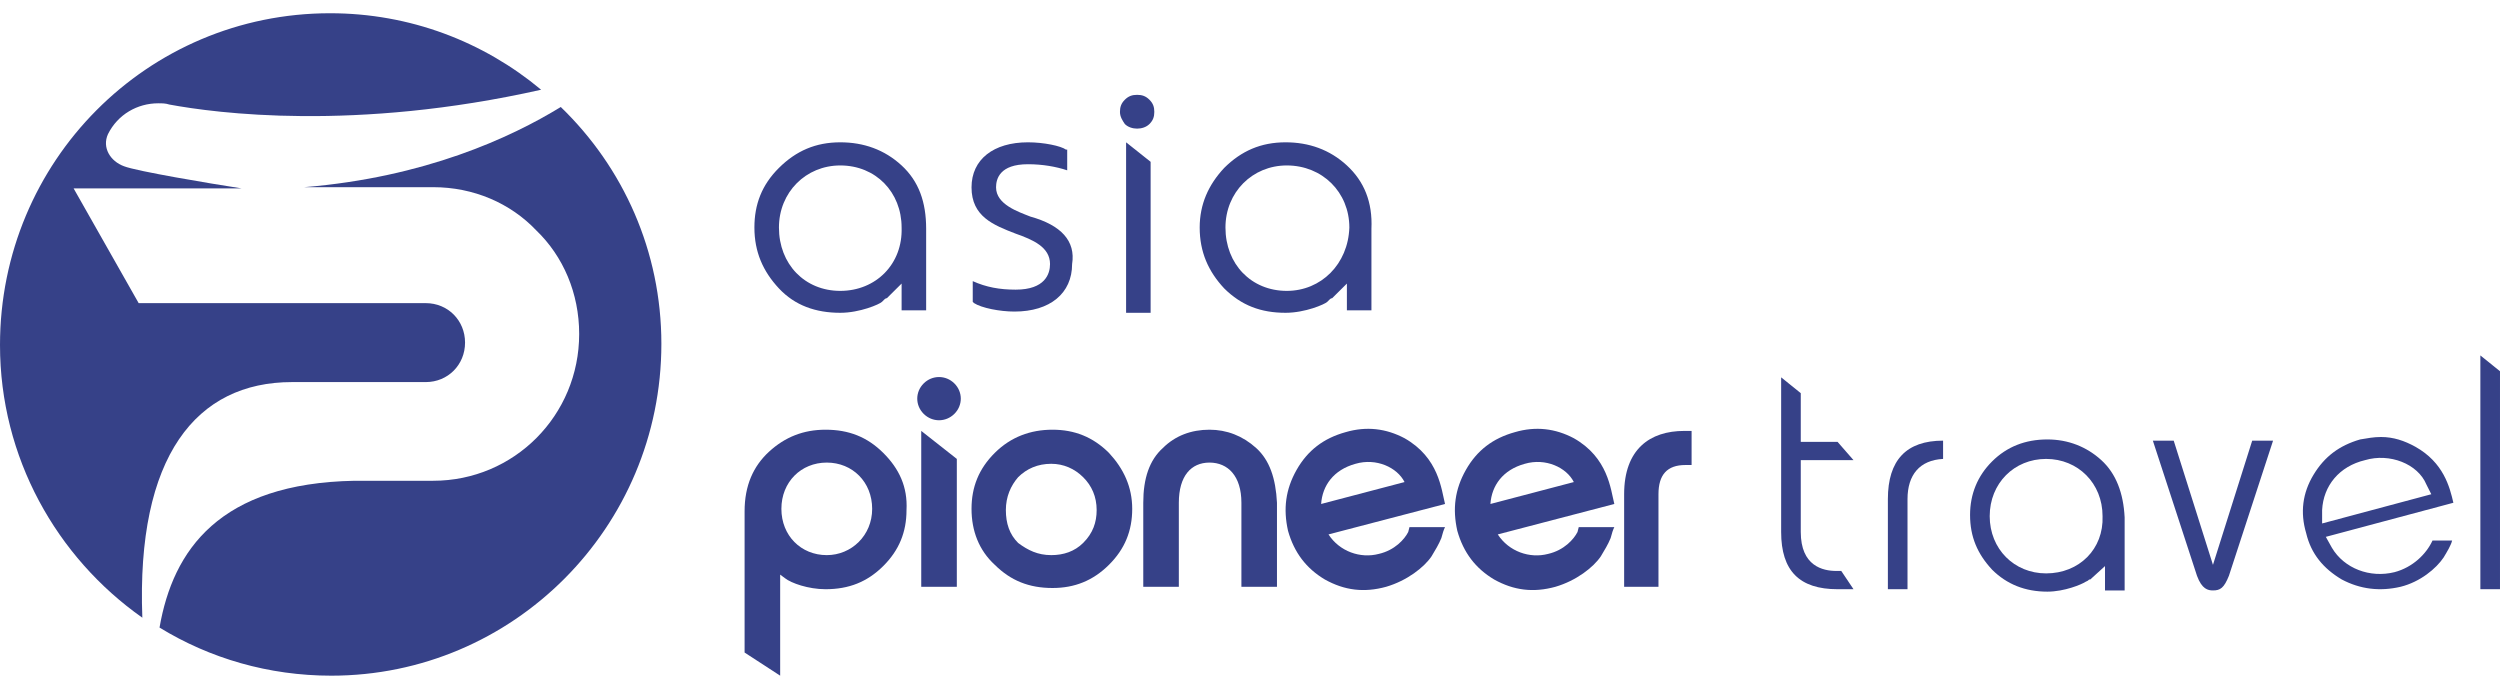
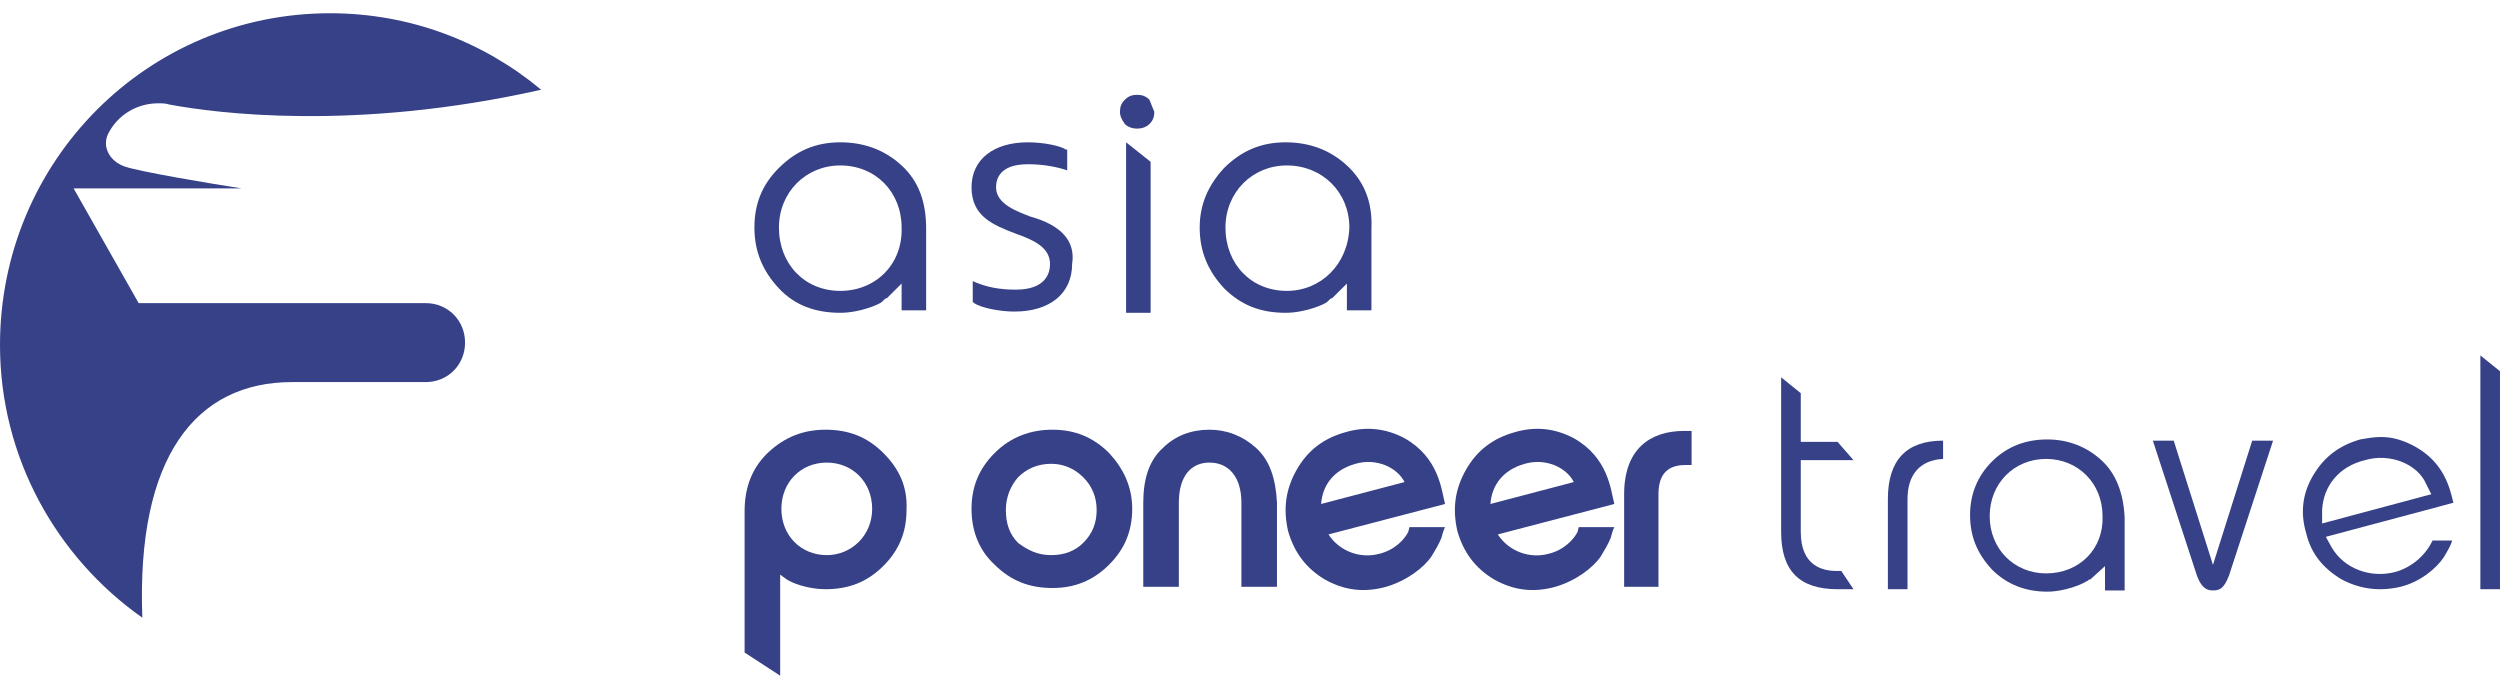
<svg xmlns="http://www.w3.org/2000/svg" width="185" height="50" viewBox="0 0 185 50" fill="none">
  <path d="M155.498 34.05C154.409 33.059 153.047 32.519 151.504 32.519C149.87 32.519 148.508 33.059 147.419 34.141C146.33 35.222 145.785 36.574 145.785 38.105C145.785 39.727 146.33 40.989 147.419 42.16C148.508 43.242 149.87 43.782 151.504 43.782C152.775 43.782 154.046 43.242 154.318 43.061L154.5 42.971C154.59 42.881 154.59 42.881 154.681 42.881L155.77 41.89V43.692H157.223V38.286C157.132 36.483 156.587 35.042 155.498 34.05ZM151.413 42.431C149.053 42.431 147.238 40.628 147.238 38.196C147.238 35.763 149.053 33.96 151.413 33.96C153.773 33.96 155.589 35.763 155.589 38.196C155.68 40.628 153.864 42.431 151.413 42.431Z" fill="#364188" />
-   <path d="M68.172 31.888V43.422H70.805V33.96L68.172 31.888ZM70.623 28.373C69.987 27.743 68.989 27.743 68.353 28.373C67.718 29.004 67.718 29.995 68.353 30.626C68.989 31.257 69.987 31.257 70.623 30.626C71.258 29.995 71.258 29.004 70.623 28.373Z" fill="#364188" />
  <path d="M183.547 26.301V43.602H184.999V27.472L183.547 26.301Z" fill="#364188" />
  <path d="M92.953 33.15C91.954 32.248 90.774 31.798 89.503 31.798C88.142 31.798 86.962 32.248 86.054 33.15C85.055 34.051 84.602 35.402 84.602 37.204V43.422H87.234V37.204C87.234 35.222 88.142 34.231 89.503 34.231C90.865 34.231 91.864 35.222 91.864 37.204V43.422H94.496V37.204C94.405 35.402 93.951 34.051 92.953 33.15Z" fill="#364188" />
  <path d="M82.059 33.51C80.879 32.339 79.518 31.798 77.884 31.798C76.25 31.798 74.797 32.339 73.617 33.51C72.437 34.681 71.893 36.033 71.893 37.655C71.893 39.277 72.437 40.719 73.617 41.8C74.797 42.971 76.159 43.512 77.884 43.512C79.518 43.512 80.879 42.971 82.059 41.8C83.24 40.629 83.784 39.277 83.784 37.655C83.784 36.033 83.149 34.681 82.059 33.51ZM80.153 40.178C79.518 40.809 78.701 41.079 77.793 41.079C76.794 41.079 76.068 40.719 75.342 40.178C74.707 39.547 74.434 38.736 74.434 37.745C74.434 36.754 74.797 35.943 75.342 35.312C75.978 34.681 76.794 34.321 77.793 34.321C78.701 34.321 79.518 34.681 80.153 35.312C80.789 35.943 81.152 36.754 81.152 37.745C81.152 38.646 80.879 39.457 80.153 40.178Z" fill="#364188" />
  <path d="M65.357 33.51C64.177 32.339 62.816 31.798 61.091 31.798C59.457 31.798 58.095 32.339 56.915 33.42C55.735 34.501 55.1 35.943 55.1 37.835V48.288L57.732 50V42.521L58.095 42.791C58.549 43.152 59.82 43.602 61.091 43.602C62.816 43.602 64.177 43.062 65.357 41.89C66.537 40.719 67.082 39.367 67.082 37.745C67.173 36.033 66.537 34.681 65.357 33.51ZM61.182 41.079C59.275 41.079 57.823 39.637 57.823 37.655C57.823 35.673 59.275 34.231 61.182 34.231C63.088 34.231 64.54 35.673 64.54 37.655C64.54 39.637 62.997 41.079 61.182 41.079Z" fill="#364188" />
  <path d="M124.634 31.888C122.092 31.888 120.186 33.239 120.186 36.573V43.422H122.727V36.573C122.727 35.132 123.363 34.411 124.724 34.411H125.178V31.888H124.634Z" fill="#364188" />
  <path d="M143.788 32.608C141.065 32.608 139.703 34.05 139.703 36.934V43.602H141.156V36.934C141.156 35.132 142.063 34.05 143.788 33.96V32.608Z" fill="#364188" />
  <path d="M135.89 42.25C134.891 42.25 133.257 41.89 133.257 39.367V34.05H137.16L135.98 32.699H133.257V29.094L131.805 27.923V39.367C131.805 42.25 133.166 43.602 135.98 43.602H137.16L136.253 42.25H135.89Z" fill="#364188" />
  <path d="M166.663 32.608L163.759 41.8L160.854 32.608H159.311L162.578 42.611C162.942 43.602 163.395 43.692 163.759 43.692C164.303 43.692 164.576 43.512 164.939 42.611L168.207 32.608H166.663Z" fill="#364188" />
  <path d="M116.736 39.367C116.464 39.908 115.738 40.719 114.558 40.989C113.196 41.349 111.653 40.809 110.836 39.547L119.46 37.294C119.187 36.213 119.006 33.87 116.464 32.429C115.102 31.708 113.65 31.527 112.107 31.978C110.473 32.429 109.293 33.33 108.476 34.772C107.659 36.213 107.477 37.655 107.84 39.277C108.294 40.899 109.202 42.07 110.564 42.881C112.016 43.692 113.468 43.873 115.102 43.422C116.646 42.971 117.916 41.98 118.461 41.169C118.733 40.719 119.006 40.268 119.187 39.818C119.278 39.457 119.369 39.187 119.46 39.007H116.827L116.736 39.367ZM110.291 37.294C110.382 35.943 111.199 34.772 112.833 34.321C114.376 33.87 115.919 34.591 116.464 35.672L110.291 37.294Z" fill="#364188" />
  <path d="M177.193 42.34C175.378 42.791 173.471 42.07 172.563 40.538L172.11 39.727L181.55 37.204C181.278 36.032 180.824 34.23 178.736 33.059C177.919 32.608 177.102 32.338 176.195 32.338C175.65 32.338 175.196 32.428 174.651 32.518C173.108 32.969 172.019 33.78 171.202 35.131C170.385 36.483 170.203 37.925 170.657 39.456C171.02 40.988 171.928 42.07 173.29 42.881C174.651 43.602 176.104 43.782 177.647 43.421C179.099 43.061 180.279 42.07 180.824 41.259C181.096 40.808 181.369 40.358 181.459 39.997H180.007C179.553 40.988 178.555 41.98 177.193 42.34ZM171.837 37.745C171.928 35.942 173.108 34.501 175.014 34.05C176.83 33.509 178.918 34.32 179.553 35.852L179.916 36.573L171.837 38.736V37.745Z" fill="#364188" />
  <path d="M104.209 39.367C103.937 39.908 103.211 40.719 102.03 40.989C100.669 41.349 99.126 40.809 98.309 39.547L106.932 37.294C106.66 36.213 106.478 33.87 103.937 32.429C102.575 31.708 101.123 31.527 99.579 31.978C97.946 32.429 96.766 33.33 95.948 34.772C95.132 36.213 94.95 37.655 95.313 39.277C95.767 40.899 96.675 42.07 98.036 42.881C99.489 43.692 100.941 43.873 102.575 43.422C104.118 42.971 105.389 41.98 105.934 41.169C106.206 40.719 106.478 40.268 106.66 39.818C106.751 39.457 106.842 39.187 106.932 39.007H104.3L104.209 39.367ZM97.764 37.294C97.855 35.943 98.672 34.772 100.306 34.321C101.849 33.87 103.392 34.591 103.937 35.672L97.764 37.294Z" fill="#364188" />
  <path d="M66.719 12.243C65.448 11.072 63.905 10.531 62.18 10.531C60.365 10.531 58.913 11.162 57.642 12.424C56.371 13.685 55.826 15.127 55.826 16.839C55.826 18.641 56.462 20.083 57.642 21.344C58.822 22.606 60.365 23.147 62.18 23.147C63.633 23.147 65.085 22.516 65.267 22.336L65.448 22.155C65.539 22.065 65.63 22.065 65.63 22.065L66.719 20.984V22.966H68.535V16.929C68.535 14.947 67.99 13.415 66.719 12.243ZM62.18 21.525C59.548 21.525 57.642 19.542 57.642 16.839C57.642 14.226 59.639 12.243 62.18 12.243C64.813 12.243 66.719 14.226 66.719 16.839C66.81 19.542 64.813 21.525 62.18 21.525Z" fill="#364188" />
  <path d="M99.67 12.243C98.4 11.072 96.856 10.531 95.132 10.531C93.316 10.531 91.864 11.162 90.593 12.424C89.413 13.685 88.777 15.127 88.777 16.839C88.777 18.641 89.413 20.083 90.593 21.344C91.864 22.606 93.316 23.147 95.132 23.147C96.584 23.147 98.036 22.516 98.218 22.336L98.4 22.155C98.49 22.065 98.581 22.065 98.581 22.065L99.67 20.984V22.966H101.486V16.929C101.577 14.947 100.941 13.415 99.67 12.243ZM95.222 21.525C92.59 21.525 90.684 19.542 90.684 16.839C90.684 14.226 92.681 12.243 95.222 12.243C97.855 12.243 99.852 14.226 99.852 16.839C99.761 19.542 97.764 21.525 95.222 21.525Z" fill="#364188" />
-   <path d="M83.331 10.532V23.147H85.146V11.974L83.331 10.532ZM85.056 7.378C84.783 7.108 84.511 7.018 84.148 7.018C83.785 7.018 83.512 7.108 83.24 7.378C82.968 7.648 82.877 7.919 82.877 8.279C82.877 8.64 83.058 8.91 83.24 9.18C83.694 9.631 84.602 9.631 85.056 9.18C85.328 8.91 85.419 8.64 85.419 8.279C85.419 7.919 85.328 7.648 85.056 7.378Z" fill="#364188" />
+   <path d="M83.331 10.532V23.147H85.146V11.974L83.331 10.532ZM85.056 7.378C84.783 7.108 84.511 7.018 84.148 7.018C83.785 7.018 83.512 7.108 83.24 7.378C82.968 7.648 82.877 7.919 82.877 8.279C82.877 8.64 83.058 8.91 83.24 9.18C83.694 9.631 84.602 9.631 85.056 9.18C85.328 8.91 85.419 8.64 85.419 8.279Z" fill="#364188" />
  <path d="M76.25 16.028C75.342 15.668 73.708 15.127 73.708 13.865C73.708 13.235 73.98 12.153 76.068 12.153C77.157 12.153 78.156 12.333 78.973 12.604V11.072H78.882C78.519 10.802 77.248 10.531 76.068 10.531C73.526 10.531 71.893 11.793 71.893 13.865C71.893 16.028 73.526 16.659 75.16 17.29C76.431 17.74 77.702 18.281 77.702 19.542C77.702 20.263 77.339 21.434 75.16 21.434C73.98 21.434 72.982 21.254 71.983 20.804V22.336L72.074 22.426C72.619 22.786 73.98 23.056 75.07 23.056C77.702 23.056 79.336 21.705 79.336 19.542C79.609 17.83 78.519 16.659 76.25 16.028Z" fill="#364188" />
  <path d="M10.533 45.71C4.177 41.237 0 33.843 0 25.536C0 11.935 10.896 0.98 24.425 0.98C30.328 0.98 35.776 3.08 40.043 6.64C26.241 9.744 15.981 8.374 12.531 7.736C12.258 7.644 11.986 7.644 11.713 7.644C10.17 7.644 8.717 8.466 7.99 9.926C7.536 10.93 8.172 11.935 9.171 12.3C10.079 12.665 15.527 13.578 17.888 13.943H5.448L10.261 22.432H31.508C33.142 22.432 34.414 23.71 34.414 25.353C34.414 26.997 33.142 28.274 31.508 28.274H21.611C14.528 28.274 10.079 33.752 10.533 45.71Z" fill="#364188" />
-   <path d="M48.942 25.445C48.942 39.046 37.955 50 24.517 50C19.886 50 15.527 48.722 11.805 46.44C12.803 40.689 16.254 35.76 26.242 35.577H32.053C38.046 35.577 42.859 30.739 42.859 24.714C42.859 21.702 41.678 18.963 39.681 17.046C37.774 15.038 35.05 13.851 32.053 13.851H22.519C31.418 13.121 37.774 10.2 41.497 7.918C46.127 12.391 48.942 18.598 48.942 25.445Z" fill="#364188" />
</svg>